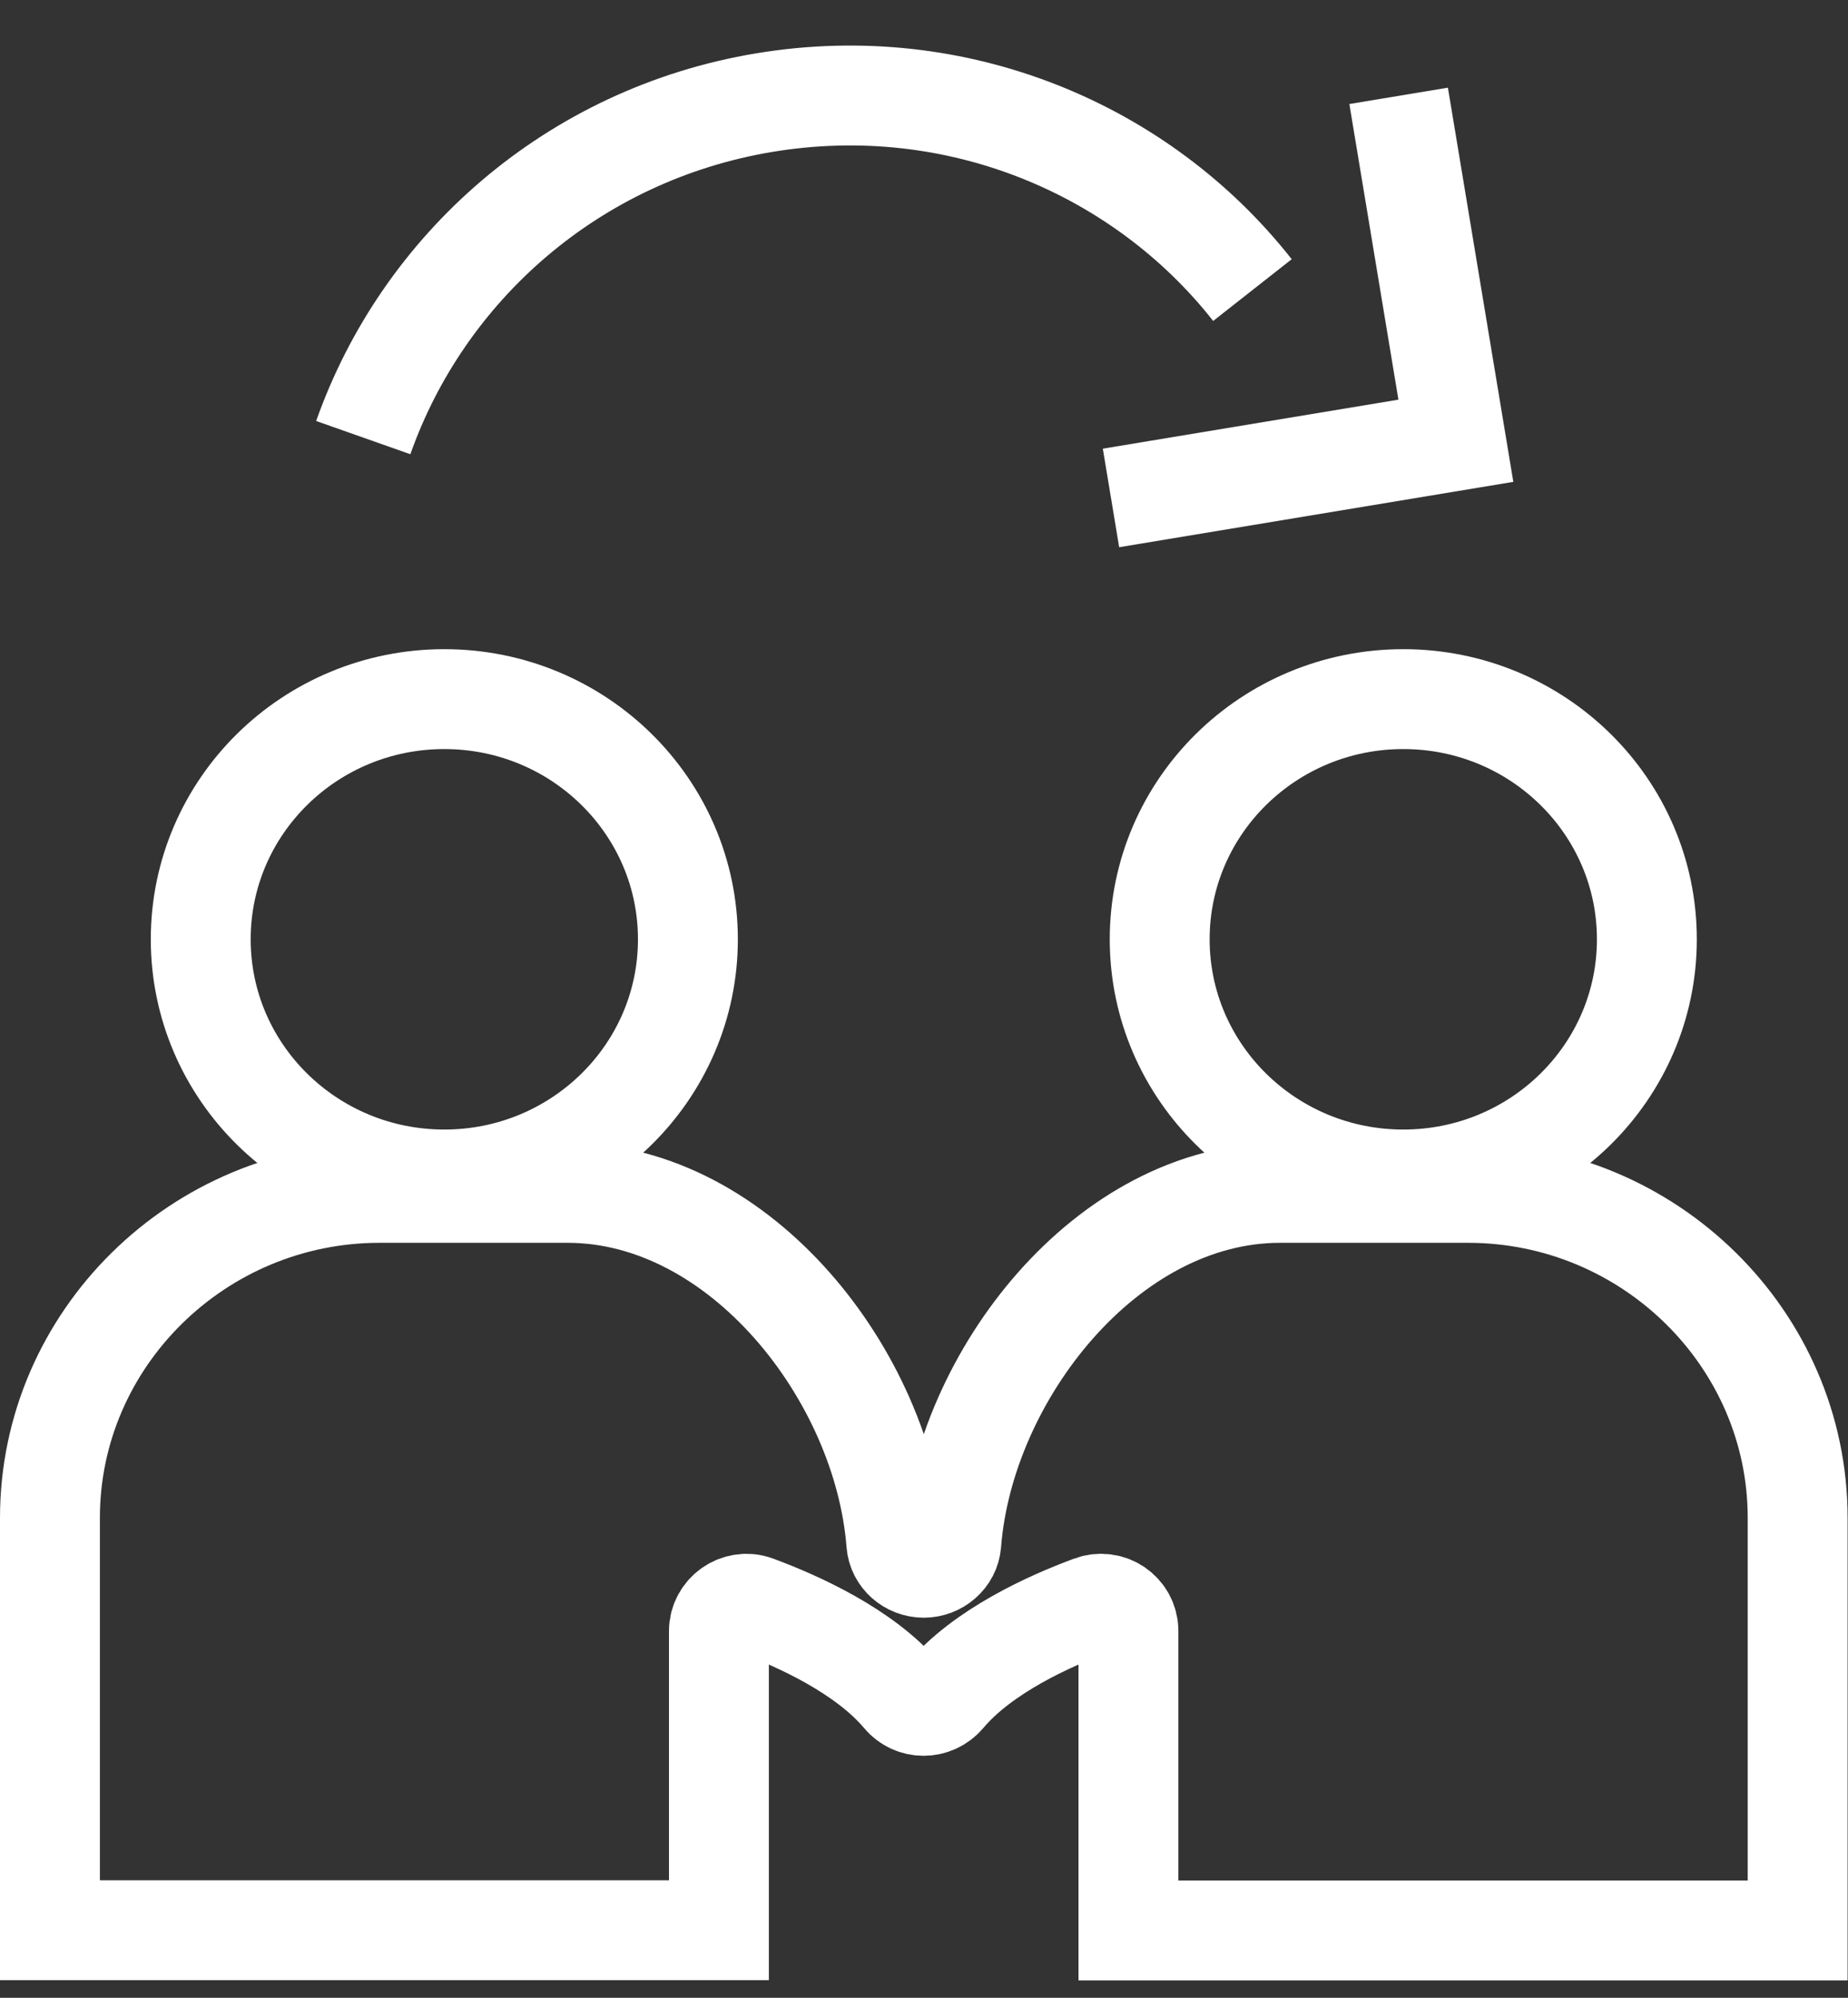
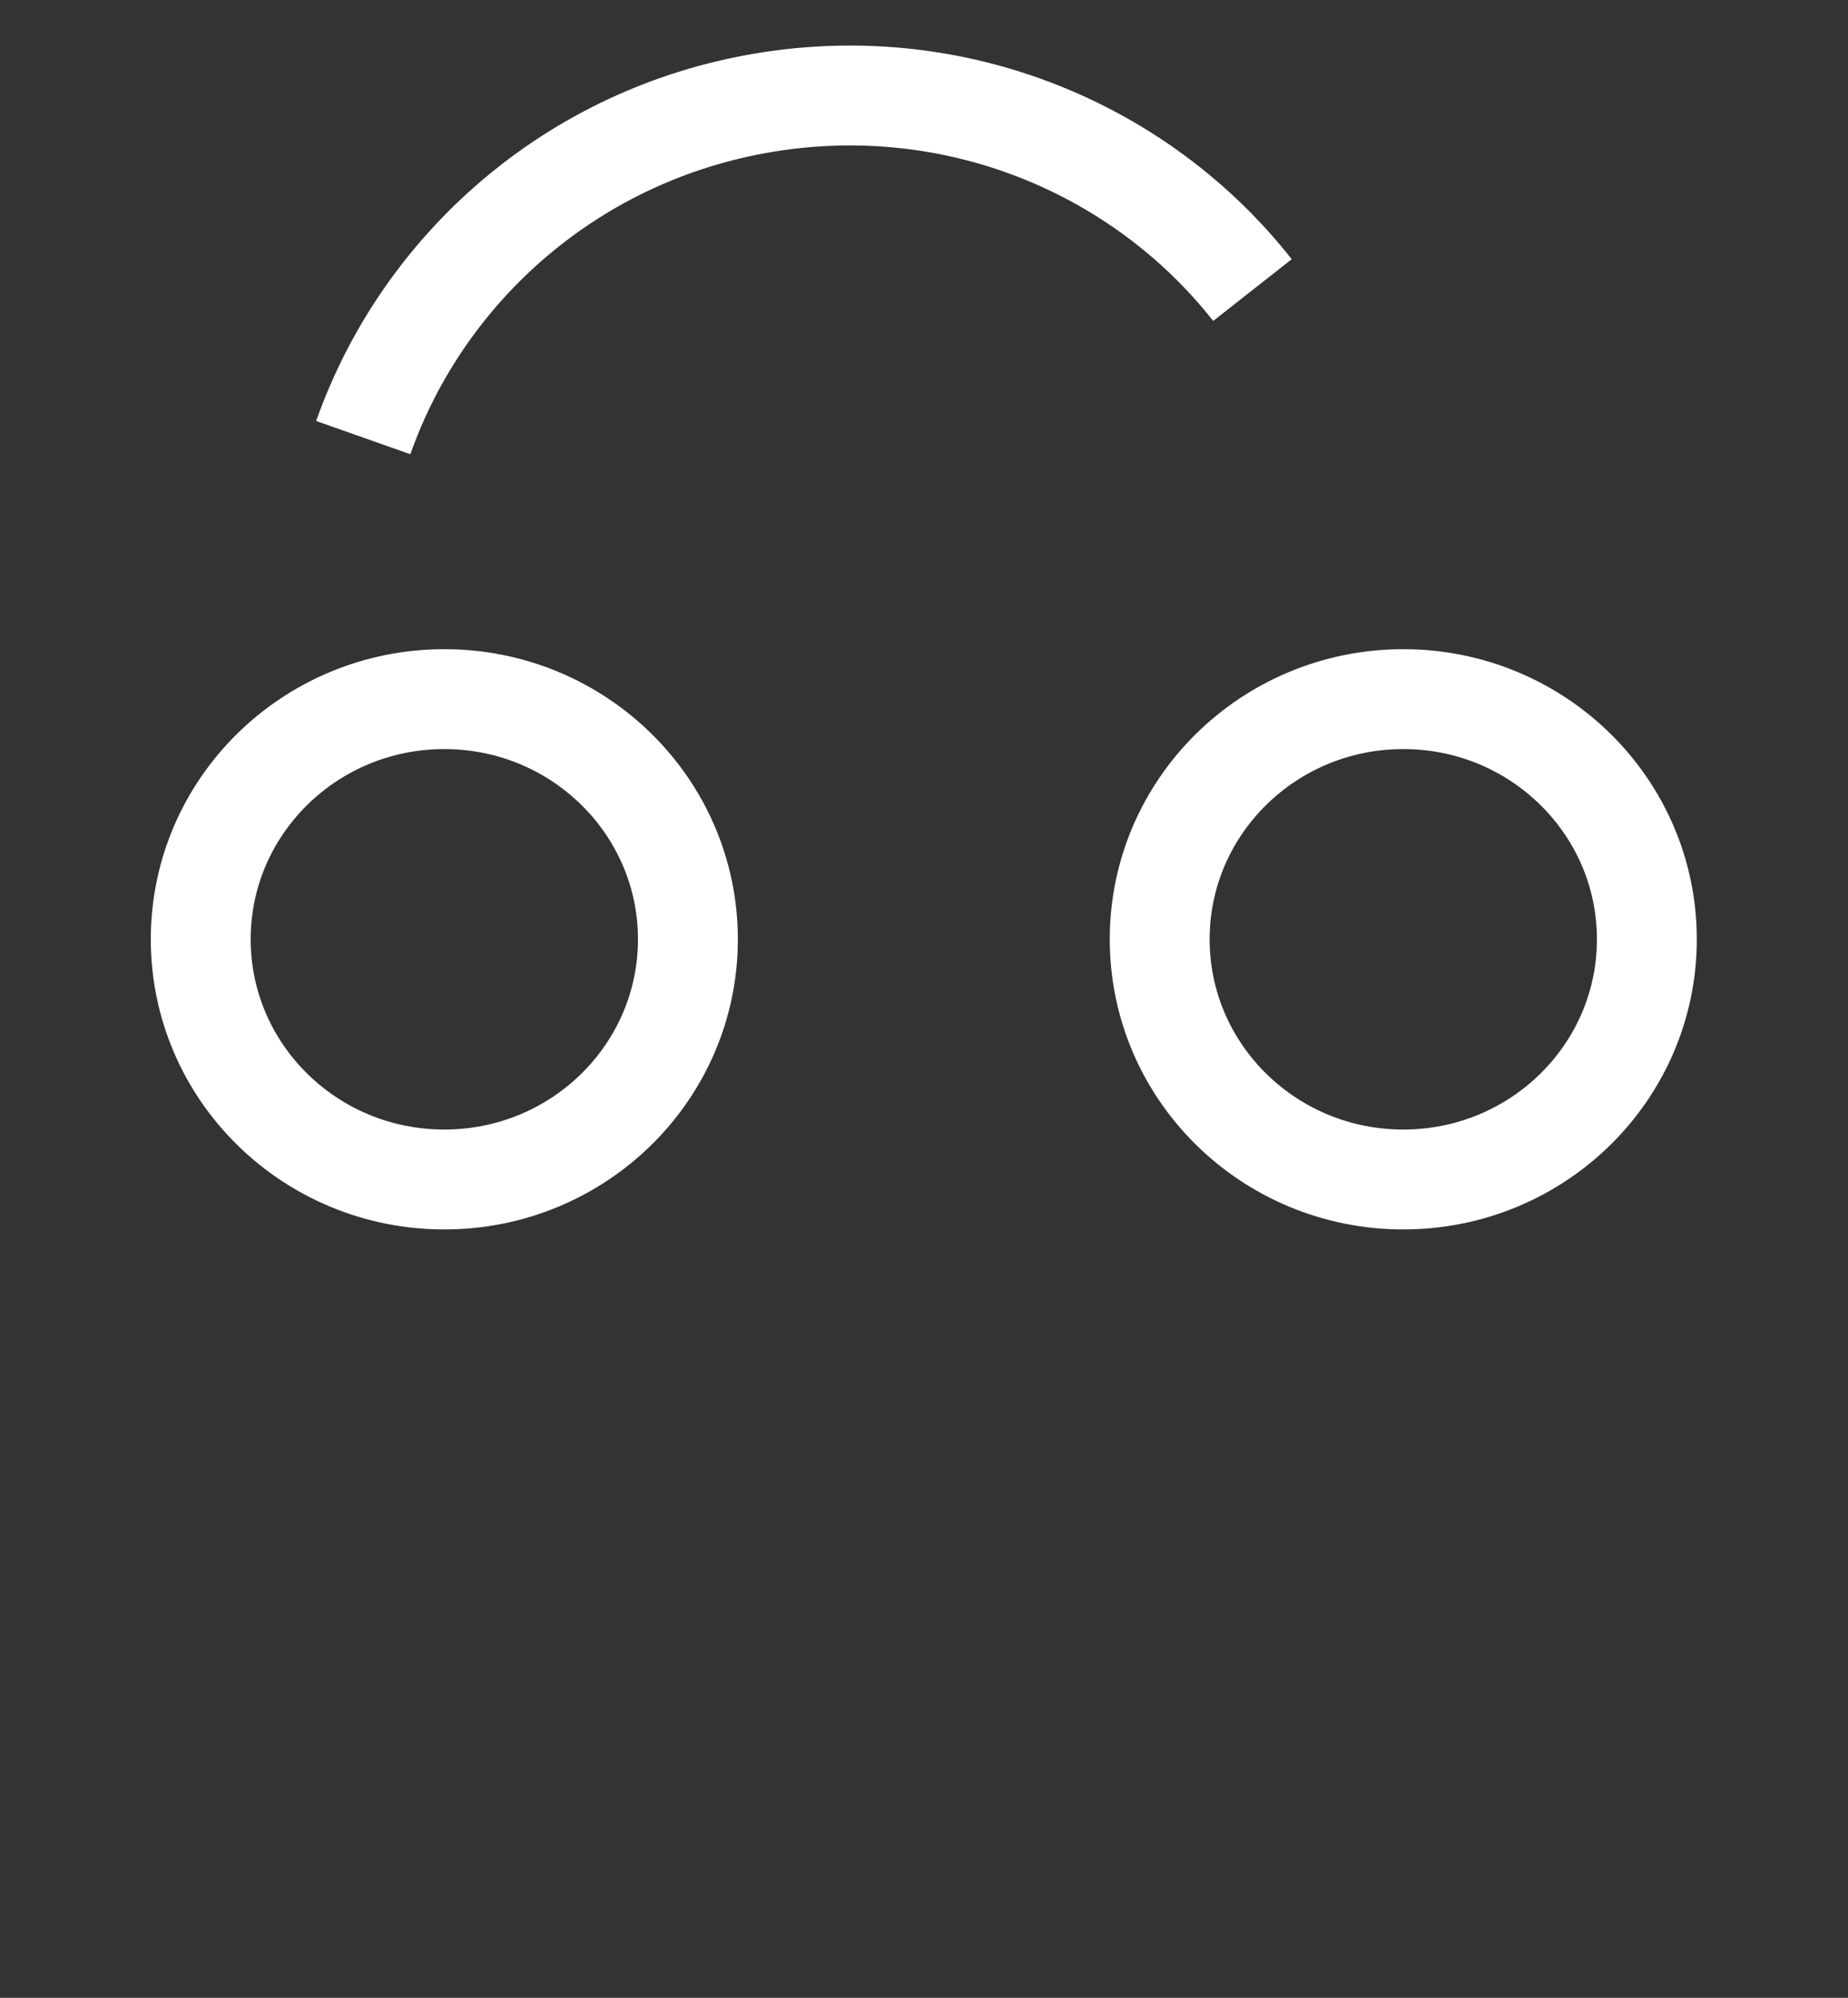
<svg xmlns="http://www.w3.org/2000/svg" width="37" height="40" viewBox="0 0 37 40" fill="none">
  <rect x="0" y="0" width="37" height="40" fill="#333333" stroke="none" />
-   <path d="M18.496 31.39C18.777 31.39 19.024 31.178 19.046 30.902C19.304 27.551 22.164 23.884 25.628 23.884H29.394C33.023 23.884 35.992 26.811 35.992 30.39V38.652H22.593V32.656C22.593 32.276 22.213 32.011 21.85 32.146C21.014 32.455 19.678 33.057 18.925 33.952C18.694 34.223 18.287 34.223 18.062 33.952C17.308 33.057 15.972 32.455 15.137 32.146C14.779 32.011 14.394 32.282 14.394 32.656V38.647H1V30.39C1 26.811 3.969 23.884 7.598 23.884H11.365C14.829 23.884 17.688 27.551 17.946 30.902C17.968 31.178 18.21 31.39 18.496 31.39Z" stroke="white" stroke-width="2" stroke-miterlimit="10" />
  <path d="M8.896 23.616C11.589 23.616 13.773 21.463 13.773 18.807C13.773 16.151 11.589 13.998 8.896 13.998C6.202 13.998 4.019 16.151 4.019 18.807C4.019 21.463 6.202 23.616 8.896 23.616Z" stroke="white" stroke-width="2" stroke-miterlimit="10" />
  <path d="M28.096 23.616C30.79 23.616 32.973 21.463 32.973 18.807C32.973 16.151 30.79 13.998 28.096 13.998C25.402 13.998 23.219 16.151 23.219 18.807C23.219 21.463 25.402 23.616 28.096 23.616Z" stroke="white" stroke-width="2" stroke-miterlimit="10" />
  <path d="M7.273 8.762C8.471 5.365 11.461 2.692 15.306 2.054C19.152 1.416 22.851 2.978 25.076 5.808" stroke="white" stroke-width="2" stroke-miterlimit="10" />
-   <path d="M28.003 1.919L29.149 8.825L22.244 9.97" stroke="white" stroke-width="2" stroke-miterlimit="10" />
</svg>